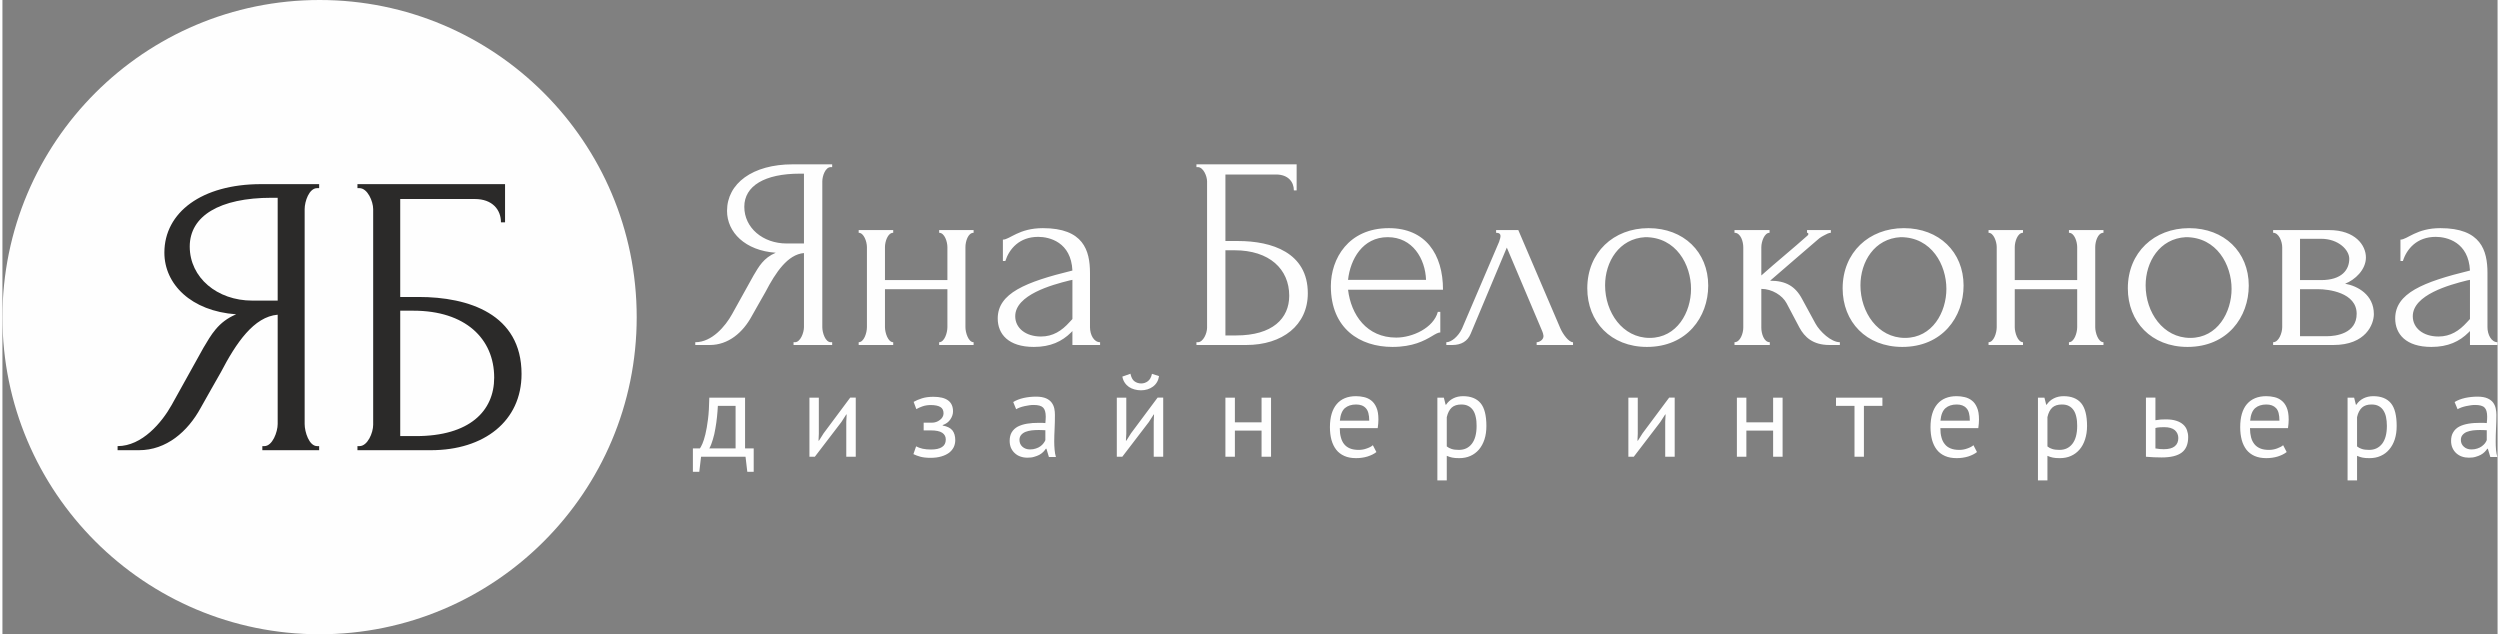
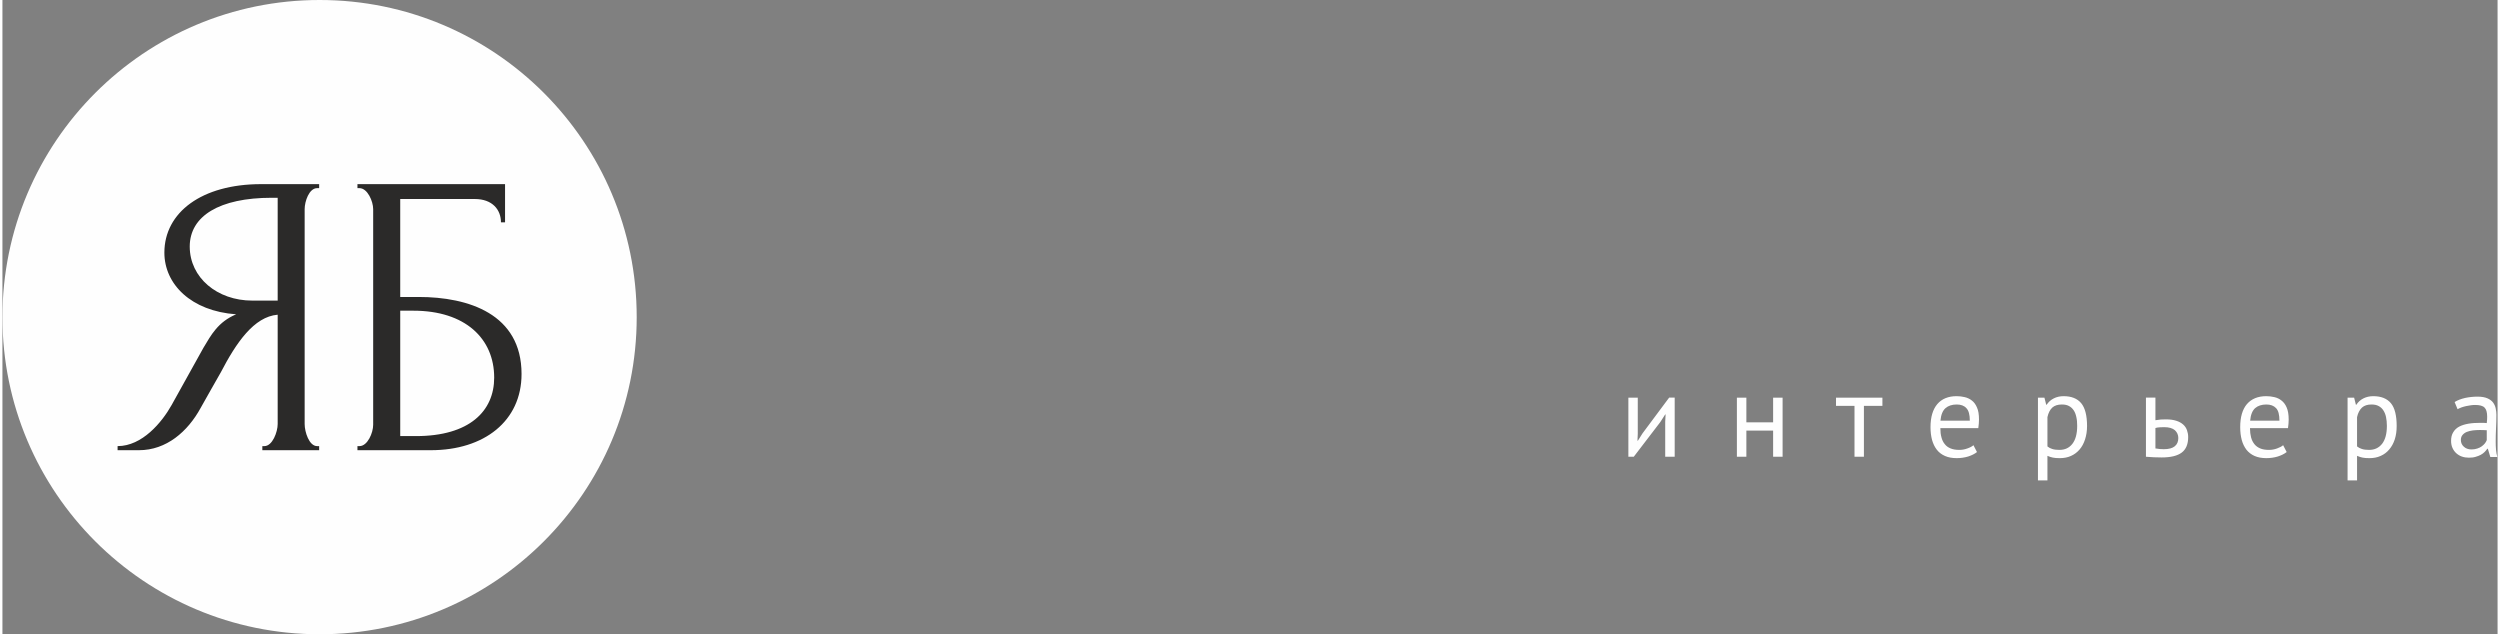
<svg xmlns="http://www.w3.org/2000/svg" xml:space="preserve" width="1147px" height="291px" style="shape-rendering:geometricPrecision; text-rendering:geometricPrecision; image-rendering:optimizeQuality; fill-rule:evenodd; clip-rule:evenodd" viewBox="0 0 323.72 82.29">
  <rect x="0" y="0" width="323.72" height="82.29" fill="#808080" stroke="none" />
  <defs>
    <style type="text/css">  .fil0 {fill:#FEFEFE} .fil2 {fill:#FEFEFE;fill-rule:nonzero} .fil1 {fill:#2B2A29;fill-rule:nonzero}  </style>
  </defs>
  <g id="Слой_x0020_1">
    <g id="_1902267912224">
      <path class="fil0" d="M41.15 0c22.72,0 41.14,18.42 41.14,41.15 0,22.72 -18.42,41.14 -41.14,41.14 -22.73,0 -41.15,-18.42 -41.15,-41.14 0,-22.73 18.42,-41.15 41.15,-41.15z" />
      <path class="fil1" d="M33.72 58.41l7.37 0 0 -0.53 -0.26 0c-1.04,0 -1.62,-1.83 -1.62,-2.87l0 -27.88c0,-1 0.58,-2.72 1.62,-2.72l0.26 0 0 -0.52 -7.53 0c-7.69,0 -12.55,3.66 -12.55,8.89 0,4.08 3.45,7.58 9.31,8 -2.35,0.99 -3.24,2.67 -4.24,4.34l-4.13 7.43c-1.26,2.25 -3.82,5.33 -7.01,5.33l0 0.53 2.77 0c3.56,0 6.33,-2.41 8.01,-5.49 0.89,-1.63 1.83,-3.2 2.61,-4.61 1.99,-3.82 4.29,-7.22 7.38,-7.48l0 14.18c0,1.04 -0.68,2.87 -1.73,2.87l-0.26 0 0 0.53zm-9.42 -26.42c0,-3.97 3.87,-6.33 10.62,-6.33l0.79 0 0 13.34 -3.3 0c-4.55,0 -8.11,-2.98 -8.11,-7.01zm21.76 26.42l9.52 0c6.91,0 11.77,-3.77 11.77,-9.89 0,-7.79 -6.9,-9.99 -13.34,-9.99l-2.4 0 0 -12.71 9.67 0c2.31,0 3.4,1.41 3.4,3.03l0.53 0 0 -4.96 -19.15 0 0 0.52 0.26 0c1.05,0 1.78,1.72 1.78,2.72l0 27.98c0,1.05 -0.73,2.77 -1.78,2.77l-0.26 0 0 0.53zm5.55 -1.83l0 -16.27 1.72 0c6.7,0 10.47,3.61 10.47,8.68 0,4.34 -3.2,7.59 -10.15,7.59l-2.04 0z" />
-       <path class="fil2" d="M102.64 44.76l5.01 0 0 -0.36 -0.18 0c-0.71,0 -1.1,-1.24 -1.1,-1.95l0 -18.92c0,-0.68 0.39,-1.85 1.1,-1.85l0.18 0 0 -0.36 -5.12 0c-5.22,0 -8.52,2.49 -8.52,6.04 0,2.77 2.34,5.15 6.32,5.43 -1.6,0.68 -2.2,1.81 -2.88,2.95l-2.8 5.04c-0.85,1.53 -2.59,3.62 -4.76,3.62l0 0.36 1.88 0c2.42,0 4.3,-1.63 5.44,-3.73 0.6,-1.1 1.24,-2.16 1.77,-3.12 1.35,-2.6 2.91,-4.9 5.01,-5.08l0 9.62c0,0.71 -0.46,1.95 -1.17,1.95l-0.18 0 0 0.36zm-6.39 -17.93c0,-2.7 2.63,-4.3 7.21,-4.3l0.53 0 0 9.06 -2.24 0c-3.09,0 -5.5,-2.03 -5.5,-4.76zm18.25 10.69l8.1 0 0 4.93c0,0.75 -0.39,1.95 -1.07,1.95l0 0.36 4.47 0 0 -0.36c-0.67,0 -1.06,-1.24 -1.06,-1.95l0 -10.4c0,-0.68 0.32,-1.85 1.06,-1.85l0 -0.35 -4.47 0 0 0.35c0.71,0 1.07,1.17 1.07,1.85l0 4.29 -8.1 0 0 -4.29c0,-0.68 0.35,-1.85 1.07,-1.85l0 -0.35 -4.48 0 0 0.35c0.68,0 1.07,1.17 1.07,1.85l0 10.4c0,0.75 -0.39,1.95 -1.07,1.95l0 0.36 4.48 0 0 -0.36c-0.68,0 -1.07,-1.24 -1.07,-1.95l0 -4.93zm27.91 7.24l0 -0.36c-0.82,0 -1.31,-0.99 -1.31,-1.95l0 -7.03c0,-2.95 -0.86,-5.82 -6.11,-5.82 -3.13,0 -4.3,1.49 -5.19,1.49l0 2.77 0.32 0c0.5,-1.56 1.81,-3.13 4.26,-3.13 1.46,0 4.27,0.68 4.44,4.37 -6.1,1.49 -9.69,2.95 -9.69,6.22 0,2.02 1.38,3.69 4.69,3.69 2.16,0 3.65,-0.71 4.83,-1.88l0.17 -0.18 0 1.81 3.59 0zm-3.98 -2.95c-0.99,1.1 -2.13,1.85 -3.69,1.85 -1.99,0 -3.34,-1.1 -3.34,-2.63 0,-2.77 4.76,-4.08 7.07,-4.65l0.35 -0.07 0 5.08 -0.39 0.42zm16.48 2.95l6.46 0c4.69,0 7.99,-2.56 7.99,-6.71 0,-5.29 -4.68,-6.78 -9.05,-6.78l-1.64 0 0 -8.63 6.57 0c1.57,0 2.31,0.96 2.31,2.06l0.36 0 0 -3.38 -13 0 0 0.36 0.18 0c0.71,0 1.2,1.17 1.2,1.85l0 18.99c0,0.71 -0.49,1.88 -1.2,1.88l-0.18 0 0 0.36zm3.76 -1.24l0 -11.05 1.18 0c4.54,0 7.1,2.45 7.1,5.9 0,2.95 -2.17,5.15 -6.89,5.15l-1.39 0zm28.23 -5.93c0,-4.62 -2.27,-7.99 -7.03,-7.99 -5.25,0 -7.52,3.97 -7.52,7.53 0,5.5 3.76,7.88 7.99,7.88 2.66,0 4.15,-0.82 5.11,-1.39 0.46,-0.28 0.82,-0.49 1.1,-0.49l0 -2.67 -0.32 0c-0.57,2.1 -3.3,3.34 -5.4,3.34 -3.83,0 -5.86,-2.95 -6.25,-6.21l12.32 0zm-7.17 -6.82c3.23,0 4.87,2.8 4.97,5.54l-10.12 0c0.29,-2.66 1.88,-5.54 5.15,-5.54zm19.32 13.99l4.72 0 0 -0.36c-0.57,0 -1.31,-1.06 -1.63,-1.77l-5.47 -12.78 -2.88 0 0 0.35c0.39,0 0.57,0.14 0.57,0.43 0,0.17 -0.07,0.42 -0.18,0.74l-4.83 11.3c-0.46,0.95 -1.34,1.73 -2.02,1.73l0 0.36 0.78 0c1.17,0 1.99,-0.5 2.38,-1.46l4.69 -11.18 4.51 10.65c0.18,0.39 0.25,0.71 0.25,0.82 0,0.53 -0.57,0.81 -0.89,0.81l0 0.36zm14.31 0.25c5.18,0 7.95,-3.87 7.95,-7.96 0,-4.36 -3.19,-7.45 -7.74,-7.45 -4.54,0 -7.95,3.16 -7.95,7.81 0,4.33 3.05,7.6 7.74,7.6zm-0.21 -14.24c4.01,0 5.93,3.59 5.93,6.71 0,3.02 -1.81,6.36 -5.37,6.36 -3.51,0 -5.78,-3.31 -5.78,-6.82 0,-3.05 1.81,-6.07 5.22,-6.25zm20.34 8.02c-0.88,-1.66 -2.13,-2.37 -4.15,-2.37 2.13,-1.82 4.26,-3.7 6.39,-5.51 0.18,-0.14 0.39,-0.25 0.57,-0.35 0.32,-0.18 0.67,-0.36 0.92,-0.36l0 -0.35 -3.09 0 0 0.35c0.11,0 0.18,0.07 0.18,0.18 0,0.03 -0.07,0.11 -0.07,0.14 -2.03,1.81 -4.01,3.41 -6.04,5.22l0 -3.66c0,-0.71 0.39,-1.88 1.07,-1.88l0 -0.35 -4.55 0 0 0.35c0.82,0 1.14,1.17 1.14,1.88l0 10.44c0,0.71 -0.39,1.88 -1.14,1.88l0 0.36 4.58 0 0 -0.36c-0.78,0 -1.1,-1.17 -1.1,-1.88l0 -5.04c1.39,0 2.74,0.85 3.27,1.85l1.67 3.16c0.67,1.24 1.74,2.27 3.9,2.27l1.35 0 0 -0.36c-1.13,0 -2.59,-1.38 -3.16,-2.41l-1.74 -3.2zm13 6.22c5.18,0 7.95,-3.87 7.95,-7.96 0,-4.36 -3.19,-7.45 -7.74,-7.45 -4.54,0 -7.95,3.16 -7.95,7.81 0,4.33 3.05,7.6 7.74,7.6zm-0.21 -14.24c4.01,0 5.93,3.59 5.93,6.71 0,3.02 -1.81,6.36 -5.37,6.36 -3.51,0 -5.78,-3.31 -5.78,-6.82 0,-3.05 1.81,-6.07 5.22,-6.25zm14.8 6.75l8.1 0 0 4.93c0,0.75 -0.39,1.95 -1.07,1.95l0 0.36 4.48 0 0 -0.36c-0.68,0 -1.07,-1.24 -1.07,-1.95l0 -10.4c0,-0.68 0.32,-1.85 1.07,-1.85l0 -0.35 -4.48 0 0 0.35c0.72,0 1.07,1.17 1.07,1.85l0 4.29 -8.1 0 0 -4.29c0,-0.68 0.36,-1.85 1.07,-1.85l0 -0.35 -4.47 0 0 0.35c0.67,0 1.06,1.17 1.06,1.85l0 10.4c0,0.75 -0.39,1.95 -1.06,1.95l0 0.36 4.47 0 0 -0.36c-0.68,0 -1.07,-1.24 -1.07,-1.95l0 -4.93zm22.41 7.49c5.19,0 7.95,-3.87 7.95,-7.96 0,-4.36 -3.19,-7.45 -7.74,-7.45 -4.54,0 -7.95,3.16 -7.95,7.81 0,4.33 3.05,7.6 7.74,7.6zm-0.21 -14.24c4.01,0 5.93,3.59 5.93,6.71 0,3.02 -1.81,6.36 -5.36,6.36 -3.52,0 -5.79,-3.31 -5.79,-6.82 0,-3.05 1.81,-6.07 5.22,-6.25zm23.36 2.63c0,-1.57 -1.38,-3.55 -4.79,-3.55l-7.25 0 0 0.35c0.75,0 1.18,1.14 1.18,1.88l0 10.37c0,0.71 -0.43,1.95 -1.18,1.95l0 0.36 7.82 0c4.22,0 5.25,-2.7 5.25,-4.01 0,-2.52 -2.13,-3.66 -3.73,-3.94 1.28,-0.5 2.7,-1.81 2.7,-3.41zm-8.55 -2.42l2.73 0c2.27,0 3.66,1.46 3.66,2.59 0,1.43 -0.96,2.77 -3.66,2.77l-2.73 0 0 -5.36zm0 12.64l0 -6.1 2.37 0c1.28,0 4.98,0.42 4.98,3.19 0,2.59 -2.74,2.91 -3.87,2.91l-3.48 0zm25.63 1.14l0 -0.36c-0.81,0 -1.31,-0.99 -1.31,-1.95l0 -7.03c0,-2.95 -0.85,-5.82 -6.11,-5.82 -3.12,0 -4.29,1.49 -5.18,1.49l0 2.77 0.32 0c0.49,-1.56 1.81,-3.13 4.26,-3.13 1.45,0 4.26,0.68 4.44,4.37 -6.11,1.49 -9.7,2.95 -9.7,6.22 0,2.02 1.39,3.69 4.69,3.69 2.17,0 3.66,-0.71 4.83,-1.88l0.18 -0.18 0 1.81 3.58 0zm-3.97 -2.95c-1,1.1 -2.13,1.85 -3.7,1.85 -1.99,0 -3.33,-1.1 -3.33,-2.63 0,-2.77 4.75,-4.08 7.06,-4.65l0.36 -0.07 0 5.08 -0.39 0.42z" />
      <g>
        <path class="fil2" d="M215.73 54.72l0.05 -0.95 -0.05 0 -0.63 0.98 -3.45 4.51 -0.7 0 0 -7.67 1.22 0 0 4.68 -0.04 0.9 0.06 0 0.6 -0.95 3.45 -4.63 0.72 0 0 7.67 -1.23 0 0 -4.54zm14 1.15l-3.47 0 0 3.39 -1.23 0 0 -7.67 1.23 0 0 3.2 3.47 0 0 -3.2 1.23 0 0 7.67 -1.23 0 0 -3.39zm14.18 -3.21l-2.4 0 0 6.6 -1.22 0 0 -6.6 -2.4 0 0 -1.07 6.02 0 0 1.07zm12.27 5.99c-0.3,0.24 -0.69,0.43 -1.15,0.58 -0.47,0.14 -0.96,0.21 -1.48,0.21 -0.59,0 -1.09,-0.09 -1.52,-0.28 -0.43,-0.19 -0.79,-0.46 -1.06,-0.81 -0.28,-0.36 -0.48,-0.78 -0.62,-1.27 -0.13,-0.49 -0.2,-1.04 -0.2,-1.66 0,-1.31 0.3,-2.3 0.88,-2.99 0.58,-0.68 1.42,-1.03 2.5,-1.03 0.35,0 0.7,0.04 1.04,0.12 0.35,0.08 0.66,0.22 0.94,0.44 0.28,0.21 0.5,0.51 0.67,0.91 0.18,0.39 0.26,0.91 0.26,1.56 0,0.33 -0.03,0.71 -0.09,1.12l-4.92 0c0,0.45 0.04,0.84 0.14,1.19 0.09,0.35 0.23,0.64 0.43,0.88 0.19,0.25 0.44,0.43 0.76,0.56 0.31,0.13 0.69,0.19 1.14,0.19 0.35,0 0.69,-0.06 1.04,-0.19 0.35,-0.12 0.61,-0.26 0.78,-0.42l0.46 0.89zm-2.63 -6.17c-0.61,0 -1.09,0.16 -1.45,0.47 -0.37,0.32 -0.59,0.86 -0.66,1.63l3.81 0c0,-0.78 -0.15,-1.32 -0.45,-1.63 -0.29,-0.32 -0.71,-0.47 -1.25,-0.47zm10.54 -0.89l0.84 0 0.23 0.92 0.06 0c0.24,-0.36 0.54,-0.63 0.92,-0.82 0.37,-0.19 0.8,-0.29 1.28,-0.29 1.02,0 1.78,0.31 2.28,0.91 0.5,0.6 0.76,1.59 0.76,2.96 0,0.64 -0.09,1.22 -0.26,1.74 -0.17,0.52 -0.4,0.95 -0.71,1.31 -0.31,0.36 -0.68,0.64 -1.11,0.83 -0.44,0.2 -0.92,0.29 -1.45,0.29 -0.38,0 -0.68,-0.02 -0.9,-0.07 -0.22,-0.04 -0.46,-0.12 -0.71,-0.23l0 3.19 -1.23 0 0 -10.74zm3.1 0.89c-0.52,0 -0.94,0.13 -1.24,0.4 -0.3,0.28 -0.51,0.69 -0.63,1.24l0 3.8c0.18,0.15 0.39,0.26 0.62,0.33 0.24,0.08 0.55,0.12 0.94,0.12 0.71,0 1.27,-0.26 1.68,-0.79 0.41,-0.53 0.62,-1.3 0.62,-2.33 0,-0.42 -0.03,-0.8 -0.11,-1.14 -0.07,-0.34 -0.18,-0.63 -0.34,-0.87 -0.16,-0.24 -0.36,-0.43 -0.61,-0.56 -0.25,-0.14 -0.56,-0.2 -0.93,-0.2zm12.14 5.7c0.37,0.07 0.74,0.1 1.09,0.1 0.64,0 1.12,-0.13 1.42,-0.38 0.31,-0.25 0.46,-0.61 0.46,-1.07 0,-0.4 -0.15,-0.74 -0.44,-1.01 -0.3,-0.26 -0.76,-0.4 -1.4,-0.4 -0.17,0 -0.36,0.01 -0.57,0.02 -0.2,0.01 -0.39,0.04 -0.56,0.09l0 2.65zm0 -3.66c0.24,-0.04 0.48,-0.07 0.7,-0.09 0.23,-0.01 0.44,-0.02 0.65,-0.02 0.53,0 0.98,0.06 1.35,0.18 0.36,0.11 0.66,0.28 0.89,0.48 0.23,0.2 0.4,0.45 0.5,0.73 0.1,0.28 0.16,0.58 0.16,0.9 0,0.93 -0.28,1.6 -0.84,2.02 -0.56,0.42 -1.42,0.63 -2.6,0.63 -0.66,0 -1.34,-0.03 -2.04,-0.09l0 -7.67 1.23 0 0 2.93zm17.03 4.13c-0.31,0.24 -0.69,0.43 -1.16,0.58 -0.46,0.14 -0.96,0.21 -1.48,0.21 -0.58,0 -1.09,-0.09 -1.52,-0.28 -0.43,-0.19 -0.78,-0.46 -1.06,-0.81 -0.27,-0.36 -0.48,-0.78 -0.61,-1.27 -0.13,-0.49 -0.2,-1.04 -0.2,-1.66 0,-1.31 0.29,-2.3 0.87,-2.99 0.59,-0.68 1.42,-1.03 2.51,-1.03 0.34,0 0.69,0.04 1.04,0.12 0.35,0.08 0.66,0.22 0.93,0.44 0.28,0.21 0.51,0.51 0.68,0.91 0.17,0.39 0.26,0.91 0.26,1.56 0,0.33 -0.03,0.71 -0.09,1.12l-4.93 0c0,0.45 0.05,0.84 0.14,1.19 0.09,0.35 0.24,0.64 0.43,0.88 0.2,0.25 0.45,0.43 0.76,0.56 0.31,0.13 0.69,0.19 1.14,0.19 0.35,0 0.7,-0.06 1.05,-0.19 0.34,-0.12 0.6,-0.26 0.78,-0.42l0.46 0.89zm-2.64 -6.17c-0.6,0 -1.09,0.16 -1.45,0.47 -0.36,0.32 -0.58,0.86 -0.65,1.63l3.8 0c0,-0.78 -0.14,-1.32 -0.44,-1.63 -0.3,-0.32 -0.72,-0.47 -1.26,-0.47zm10.54 -0.89l0.85 0 0.23 0.92 0.06 0c0.23,-0.36 0.54,-0.63 0.91,-0.82 0.38,-0.19 0.8,-0.29 1.28,-0.29 1.03,0 1.79,0.31 2.29,0.91 0.5,0.6 0.75,1.59 0.75,2.96 0,0.64 -0.08,1.22 -0.25,1.74 -0.17,0.52 -0.41,0.95 -0.72,1.31 -0.3,0.36 -0.67,0.64 -1.11,0.83 -0.43,0.2 -0.92,0.29 -1.45,0.29 -0.38,0 -0.68,-0.02 -0.9,-0.07 -0.22,-0.04 -0.45,-0.12 -0.71,-0.23l0 3.19 -1.23 0 0 -10.74zm3.1 0.89c-0.52,0 -0.93,0.13 -1.23,0.4 -0.3,0.28 -0.52,0.69 -0.64,1.24l0 3.8c0.19,0.15 0.39,0.26 0.63,0.33 0.24,0.08 0.55,0.12 0.94,0.12 0.7,0 1.26,-0.26 1.68,-0.79 0.41,-0.53 0.62,-1.3 0.62,-2.33 0,-0.42 -0.04,-0.8 -0.11,-1.14 -0.07,-0.34 -0.19,-0.63 -0.35,-0.87 -0.15,-0.24 -0.36,-0.43 -0.61,-0.56 -0.25,-0.14 -0.56,-0.2 -0.93,-0.2zm10.79 -0.32c0.39,-0.24 0.84,-0.41 1.36,-0.53 0.52,-0.11 1.06,-0.17 1.62,-0.17 0.53,0 0.96,0.08 1.28,0.22 0.32,0.14 0.57,0.33 0.74,0.56 0.16,0.23 0.28,0.48 0.33,0.76 0.06,0.28 0.09,0.55 0.09,0.83 0,0.61 -0.02,1.21 -0.05,1.79 -0.03,0.59 -0.04,1.14 -0.04,1.66 0,0.38 0.01,0.74 0.04,1.07 0.03,0.34 0.09,0.65 0.17,0.94l-0.91 0 -0.32 -1.07 -0.07 0c-0.1,0.14 -0.21,0.28 -0.35,0.42 -0.14,0.14 -0.3,0.26 -0.5,0.37 -0.19,0.1 -0.42,0.19 -0.67,0.26 -0.26,0.08 -0.55,0.11 -0.88,0.11 -0.32,0 -0.63,-0.05 -0.91,-0.15 -0.28,-0.1 -0.52,-0.25 -0.73,-0.44 -0.2,-0.19 -0.37,-0.42 -0.48,-0.68 -0.12,-0.27 -0.18,-0.57 -0.18,-0.91 0,-0.45 0.09,-0.82 0.28,-1.12 0.18,-0.31 0.44,-0.55 0.77,-0.73 0.33,-0.17 0.73,-0.3 1.2,-0.38 0.46,-0.08 0.98,-0.11 1.54,-0.11 0.14,0 0.28,0 0.42,0 0.14,0 0.28,0.01 0.42,0.03 0.04,-0.31 0.05,-0.59 0.05,-0.83 0,-0.56 -0.11,-0.96 -0.34,-1.18 -0.22,-0.23 -0.63,-0.34 -1.22,-0.34 -0.18,0 -0.36,0.01 -0.56,0.04 -0.2,0.03 -0.41,0.06 -0.62,0.11 -0.21,0.05 -0.41,0.1 -0.6,0.17 -0.19,0.07 -0.35,0.15 -0.5,0.23l-0.38 -0.93zm2.18 6.15c0.29,0 0.54,-0.04 0.77,-0.12 0.22,-0.07 0.42,-0.17 0.58,-0.29 0.16,-0.12 0.3,-0.25 0.41,-0.39 0.1,-0.14 0.18,-0.28 0.23,-0.41l0 -1.28c-0.14,-0.01 -0.28,-0.02 -0.43,-0.02 -0.15,-0.01 -0.3,-0.01 -0.44,-0.01 -0.32,0 -0.63,0.02 -0.93,0.05 -0.3,0.04 -0.57,0.11 -0.8,0.2 -0.23,0.1 -0.41,0.23 -0.55,0.4 -0.14,0.17 -0.21,0.38 -0.21,0.64 0,0.36 0.13,0.65 0.39,0.88 0.25,0.23 0.58,0.35 0.98,0.35z" />
-         <path class="fil2" d="M97.47 61.21l-0.83 0 -0.23 -1.95 -5.77 0 -0.23 1.95 -0.83 0 0 -3.03 0.91 0c0.08,-0.11 0.19,-0.31 0.32,-0.6 0.13,-0.29 0.26,-0.7 0.39,-1.23 0.13,-0.53 0.24,-1.18 0.34,-1.96 0.1,-0.78 0.15,-1.72 0.17,-2.8l4.64 0 0 6.59 1.12 0 0 3.03zm-2.35 -3.03l0 -5.52 -2.3 0c-0.02,0.43 -0.06,0.9 -0.11,1.41 -0.05,0.5 -0.12,1.01 -0.21,1.51 -0.08,0.51 -0.19,0.99 -0.33,1.44 -0.13,0.45 -0.28,0.84 -0.46,1.16l3.41 0zm14.36 -3.46l0.05 -0.95 -0.05 0 -0.63 0.98 -3.45 4.51 -0.7 0 0 -7.67 1.22 0 0 4.68 -0.04 0.9 0.06 0 0.6 -0.95 3.45 -4.63 0.72 0 0 7.67 -1.23 0 0 -4.54zm10.04 1.12l0 -1 1.07 0c0.19,0 0.37,-0.03 0.55,-0.09 0.18,-0.06 0.34,-0.15 0.48,-0.26 0.15,-0.1 0.26,-0.23 0.35,-0.38 0.08,-0.15 0.13,-0.3 0.13,-0.47 0,-0.4 -0.14,-0.68 -0.42,-0.84 -0.27,-0.16 -0.69,-0.25 -1.24,-0.25 -0.4,0 -0.76,0.06 -1.1,0.18 -0.33,0.12 -0.59,0.24 -0.77,0.35l-0.35 -0.94c0.3,-0.17 0.66,-0.33 1.08,-0.46 0.41,-0.13 0.91,-0.2 1.48,-0.2 1.7,0 2.55,0.63 2.55,1.89 0,0.36 -0.12,0.71 -0.35,1.05 -0.23,0.34 -0.56,0.58 -0.99,0.73l0 0.06c0.6,0.11 1.03,0.33 1.27,0.64 0.24,0.32 0.36,0.74 0.36,1.26 0,0.33 -0.07,0.63 -0.2,0.91 -0.14,0.27 -0.33,0.51 -0.6,0.72 -0.27,0.2 -0.6,0.36 -1.01,0.48 -0.4,0.12 -0.87,0.18 -1.4,0.18 -0.52,0 -0.95,-0.05 -1.3,-0.14 -0.34,-0.09 -0.65,-0.21 -0.92,-0.34l0.35 -1.01c0.23,0.13 0.52,0.23 0.85,0.31 0.33,0.07 0.69,0.1 1.08,0.1 0.63,0 1.1,-0.1 1.43,-0.32 0.33,-0.21 0.49,-0.54 0.49,-0.98 0,-0.37 -0.15,-0.66 -0.46,-0.87 -0.31,-0.21 -0.81,-0.31 -1.52,-0.31l-0.89 0zm11.62 -3.68c0.39,-0.24 0.84,-0.41 1.36,-0.53 0.51,-0.11 1.05,-0.17 1.61,-0.17 0.54,0 0.96,0.08 1.29,0.22 0.32,0.14 0.56,0.33 0.73,0.56 0.17,0.23 0.28,0.48 0.34,0.76 0.06,0.28 0.08,0.55 0.08,0.83 0,0.61 -0.01,1.21 -0.04,1.79 -0.03,0.59 -0.05,1.14 -0.05,1.66 0,0.38 0.02,0.74 0.05,1.07 0.03,0.34 0.08,0.65 0.17,0.94l-0.91 0 -0.32 -1.07 -0.08 0c-0.09,0.14 -0.2,0.28 -0.34,0.42 -0.14,0.14 -0.31,0.26 -0.5,0.37 -0.2,0.1 -0.42,0.19 -0.68,0.26 -0.25,0.08 -0.54,0.11 -0.87,0.11 -0.33,0 -0.63,-0.05 -0.91,-0.15 -0.29,-0.1 -0.53,-0.25 -0.73,-0.44 -0.21,-0.19 -0.37,-0.42 -0.49,-0.68 -0.11,-0.27 -0.17,-0.57 -0.17,-0.91 0,-0.45 0.09,-0.82 0.27,-1.12 0.19,-0.31 0.45,-0.55 0.78,-0.73 0.33,-0.17 0.73,-0.3 1.2,-0.38 0.46,-0.08 0.97,-0.11 1.54,-0.11 0.14,0 0.28,0 0.42,0 0.14,0 0.28,0.01 0.42,0.03 0.03,-0.31 0.05,-0.59 0.05,-0.83 0,-0.56 -0.12,-0.96 -0.34,-1.18 -0.23,-0.23 -0.63,-0.34 -1.23,-0.34 -0.17,0 -0.36,0.01 -0.56,0.04 -0.2,0.03 -0.4,0.06 -0.61,0.11 -0.21,0.05 -0.41,0.1 -0.6,0.17 -0.19,0.07 -0.36,0.15 -0.5,0.23l-0.38 -0.93zm2.18 6.15c0.28,0 0.54,-0.04 0.76,-0.12 0.23,-0.07 0.42,-0.17 0.59,-0.29 0.16,-0.12 0.3,-0.25 0.4,-0.39 0.11,-0.14 0.19,-0.28 0.24,-0.41l0 -1.28c-0.14,-0.01 -0.29,-0.02 -0.44,-0.02 -0.14,-0.01 -0.29,-0.01 -0.43,-0.01 -0.32,0 -0.63,0.02 -0.93,0.05 -0.3,0.04 -0.57,0.11 -0.8,0.2 -0.23,0.1 -0.41,0.23 -0.55,0.4 -0.14,0.17 -0.21,0.38 -0.21,0.64 0,0.36 0.13,0.65 0.38,0.88 0.26,0.23 0.59,0.35 0.99,0.35zm16.05 -3.59l0.04 -0.95 -0.04 0 -0.63 0.98 -3.45 4.51 -0.71 0 0 -7.67 1.23 0 0 4.68 -0.05 0.9 0.06 0 0.6 -0.95 3.45 -4.63 0.73 0 0 7.67 -1.23 0 0 -4.54zm-3.02 -6.23c0.1,0.47 0.27,0.8 0.52,0.98 0.25,0.18 0.54,0.28 0.87,0.28 0.33,0 0.62,-0.1 0.88,-0.3 0.25,-0.19 0.43,-0.51 0.52,-0.95l0.92 0.3c-0.09,0.59 -0.36,1.04 -0.79,1.36 -0.44,0.32 -0.96,0.48 -1.56,0.48 -0.28,0 -0.55,-0.04 -0.82,-0.11 -0.27,-0.07 -0.51,-0.18 -0.73,-0.32 -0.21,-0.15 -0.4,-0.33 -0.55,-0.56 -0.15,-0.22 -0.26,-0.49 -0.31,-0.79l1.05 -0.37zm17.01 7.38l-3.46 0 0 3.39 -1.23 0 0 -7.67 1.23 0 0 3.2 3.46 0 0 -3.2 1.23 0 0 7.67 -1.23 0 0 -3.39zm14.9 2.78c-0.3,0.24 -0.69,0.43 -1.16,0.58 -0.46,0.14 -0.95,0.21 -1.48,0.21 -0.58,0 -1.09,-0.09 -1.51,-0.28 -0.43,-0.19 -0.79,-0.46 -1.06,-0.81 -0.28,-0.36 -0.48,-0.78 -0.62,-1.27 -0.13,-0.49 -0.2,-1.04 -0.2,-1.66 0,-1.31 0.3,-2.3 0.88,-2.99 0.58,-0.68 1.41,-1.03 2.5,-1.03 0.35,0 0.69,0.04 1.04,0.12 0.35,0.08 0.66,0.22 0.94,0.44 0.27,0.21 0.5,0.51 0.67,0.91 0.18,0.39 0.26,0.91 0.26,1.56 0,0.33 -0.03,0.71 -0.09,1.12l-4.92 0c0,0.45 0.04,0.84 0.14,1.19 0.09,0.35 0.23,0.64 0.42,0.88 0.2,0.25 0.45,0.43 0.76,0.56 0.32,0.13 0.7,0.19 1.15,0.19 0.34,0 0.69,-0.06 1.04,-0.19 0.35,-0.12 0.61,-0.26 0.78,-0.42l0.46 0.89zm-2.64 -6.17c-0.6,0 -1.08,0.16 -1.45,0.47 -0.36,0.32 -0.58,0.86 -0.65,1.63l3.81 0c0,-0.78 -0.15,-1.32 -0.45,-1.63 -0.29,-0.32 -0.71,-0.47 -1.26,-0.47zm10.55 -0.89l0.84 0 0.23 0.92 0.06 0c0.24,-0.36 0.54,-0.63 0.92,-0.82 0.37,-0.19 0.8,-0.29 1.28,-0.29 1.02,0 1.78,0.31 2.28,0.91 0.5,0.6 0.75,1.59 0.75,2.96 0,0.64 -0.08,1.22 -0.25,1.74 -0.17,0.52 -0.41,0.95 -0.71,1.31 -0.31,0.36 -0.68,0.64 -1.11,0.83 -0.44,0.2 -0.92,0.29 -1.45,0.29 -0.38,0 -0.68,-0.02 -0.9,-0.07 -0.22,-0.04 -0.46,-0.12 -0.72,-0.23l0 3.19 -1.22 0 0 -10.74zm3.1 0.89c-0.52,0 -0.94,0.13 -1.24,0.4 -0.3,0.28 -0.51,0.69 -0.64,1.24l0 3.8c0.19,0.15 0.4,0.26 0.63,0.33 0.24,0.08 0.55,0.12 0.94,0.12 0.71,0 1.27,-0.26 1.68,-0.79 0.41,-0.53 0.62,-1.3 0.62,-2.33 0,-0.42 -0.03,-0.8 -0.11,-1.14 -0.07,-0.34 -0.18,-0.63 -0.34,-0.87 -0.16,-0.24 -0.36,-0.43 -0.62,-0.56 -0.25,-0.14 -0.56,-0.2 -0.92,-0.2z" />
      </g>
    </g>
  </g>
</svg>